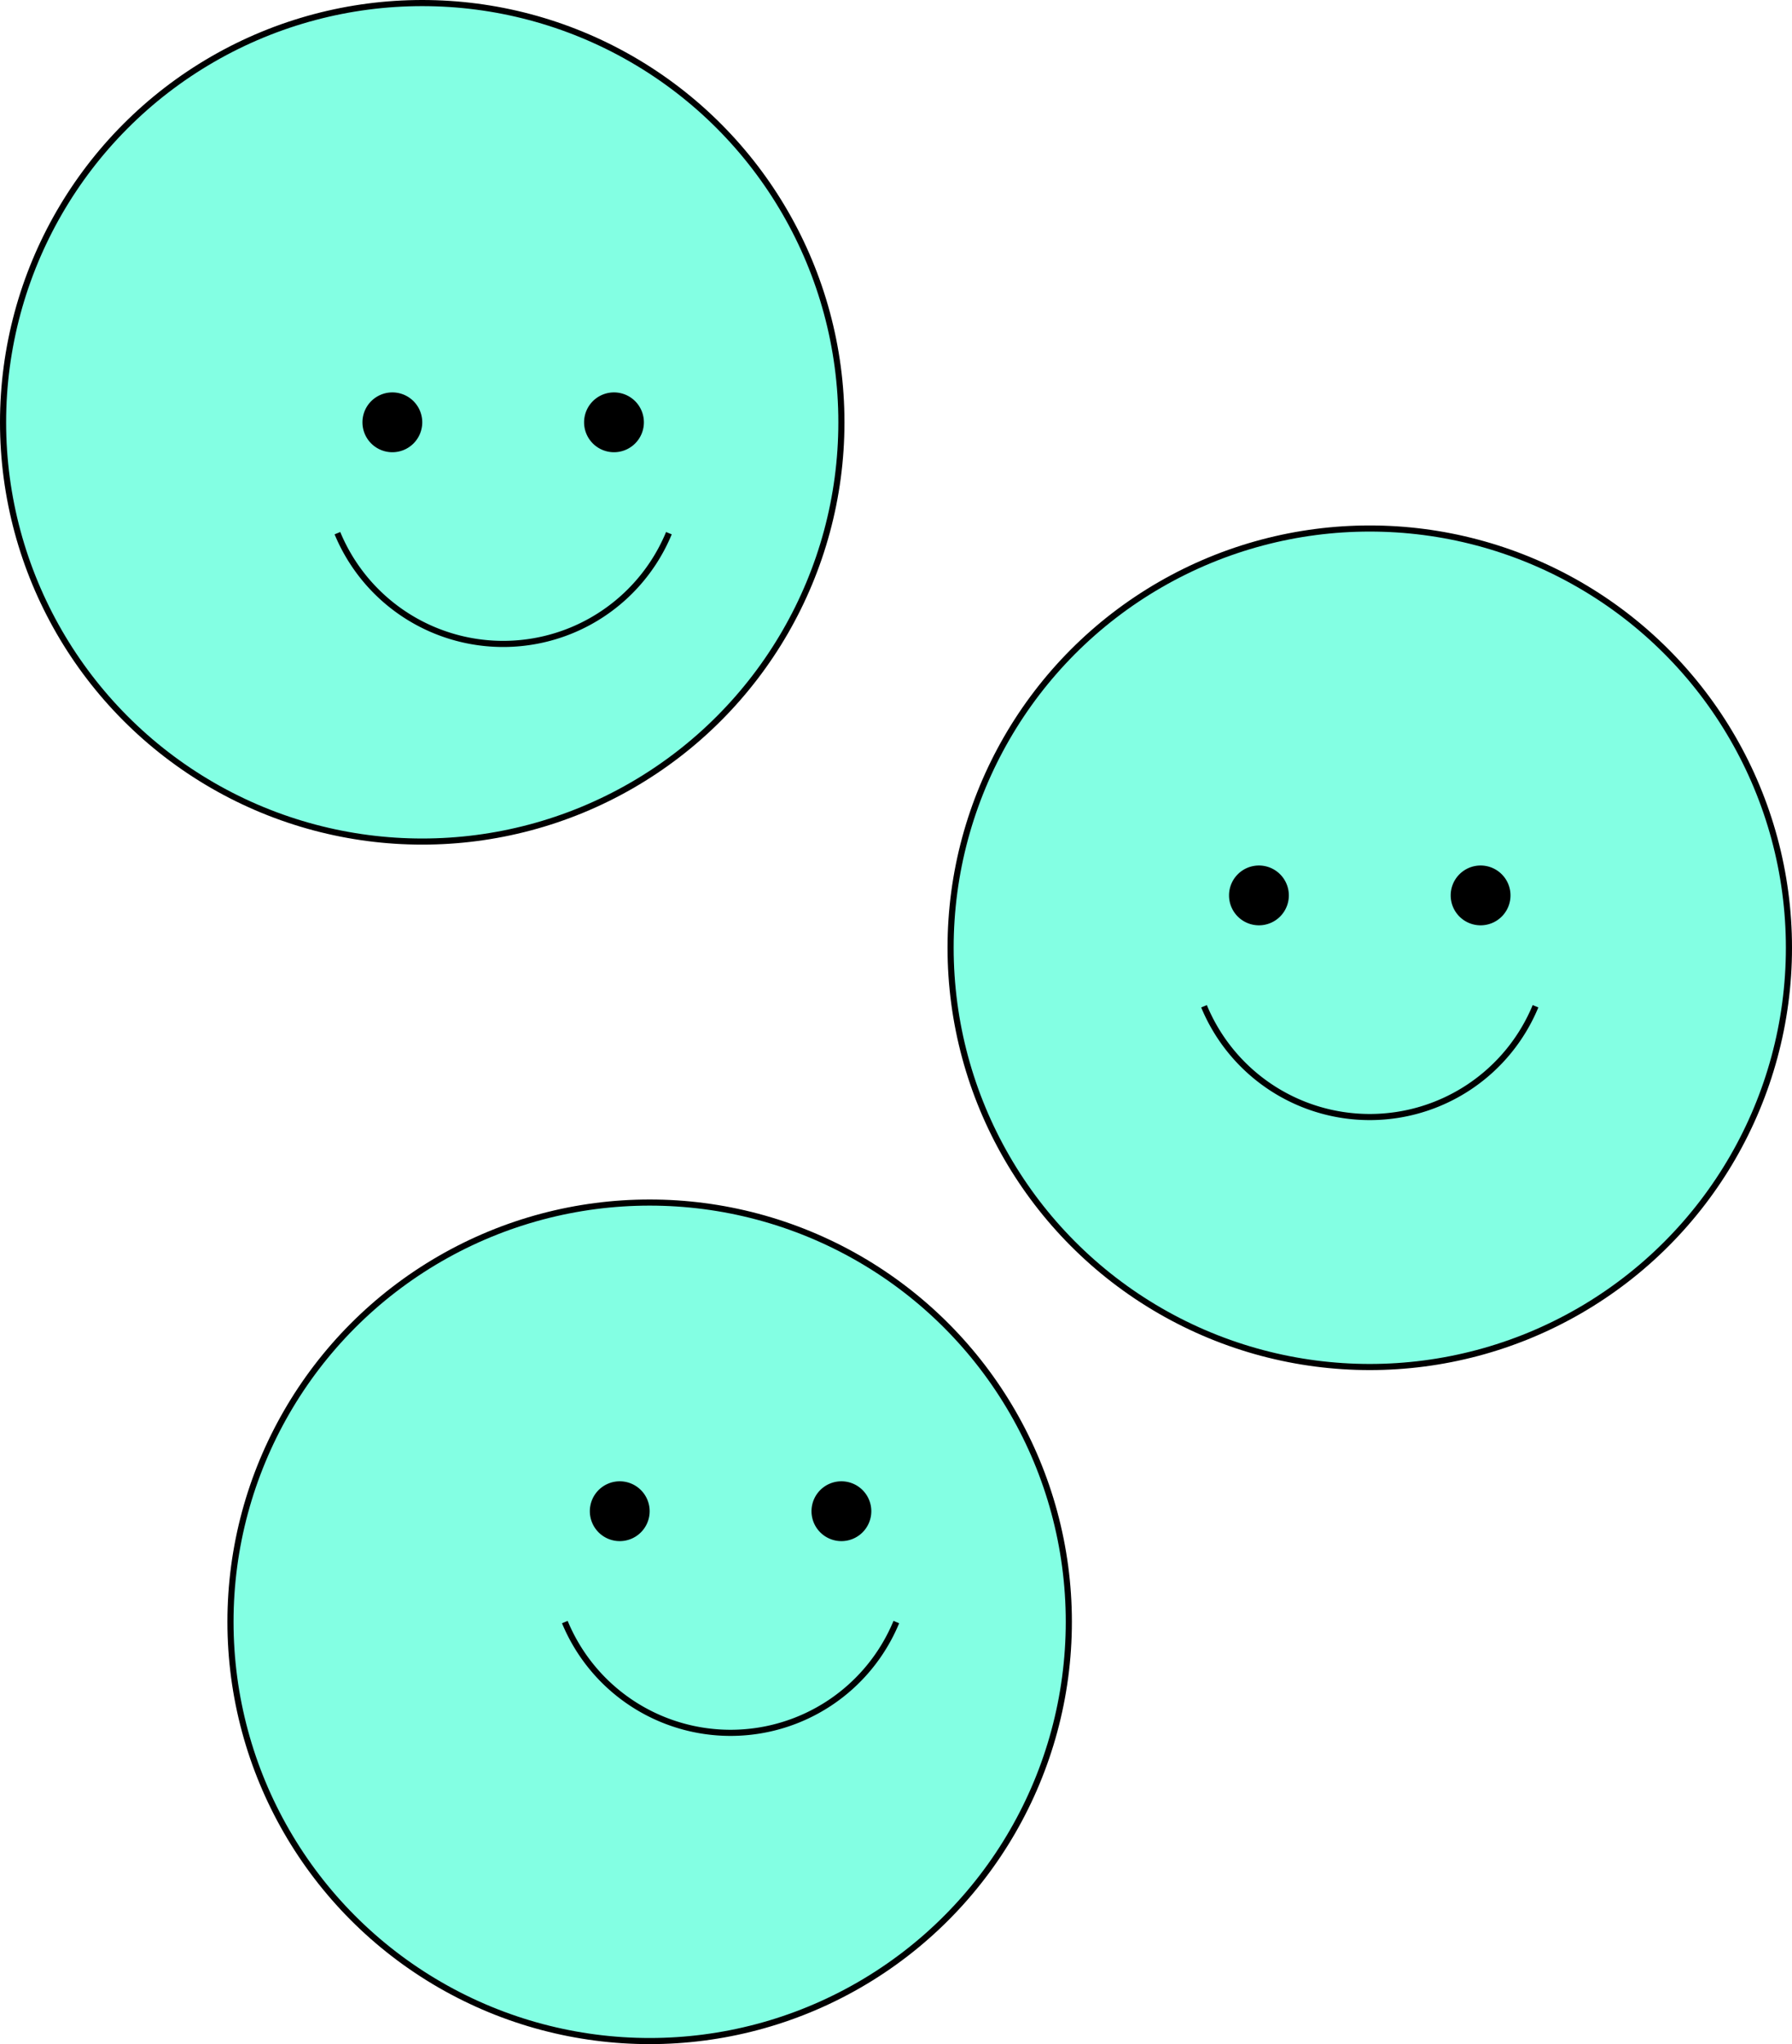
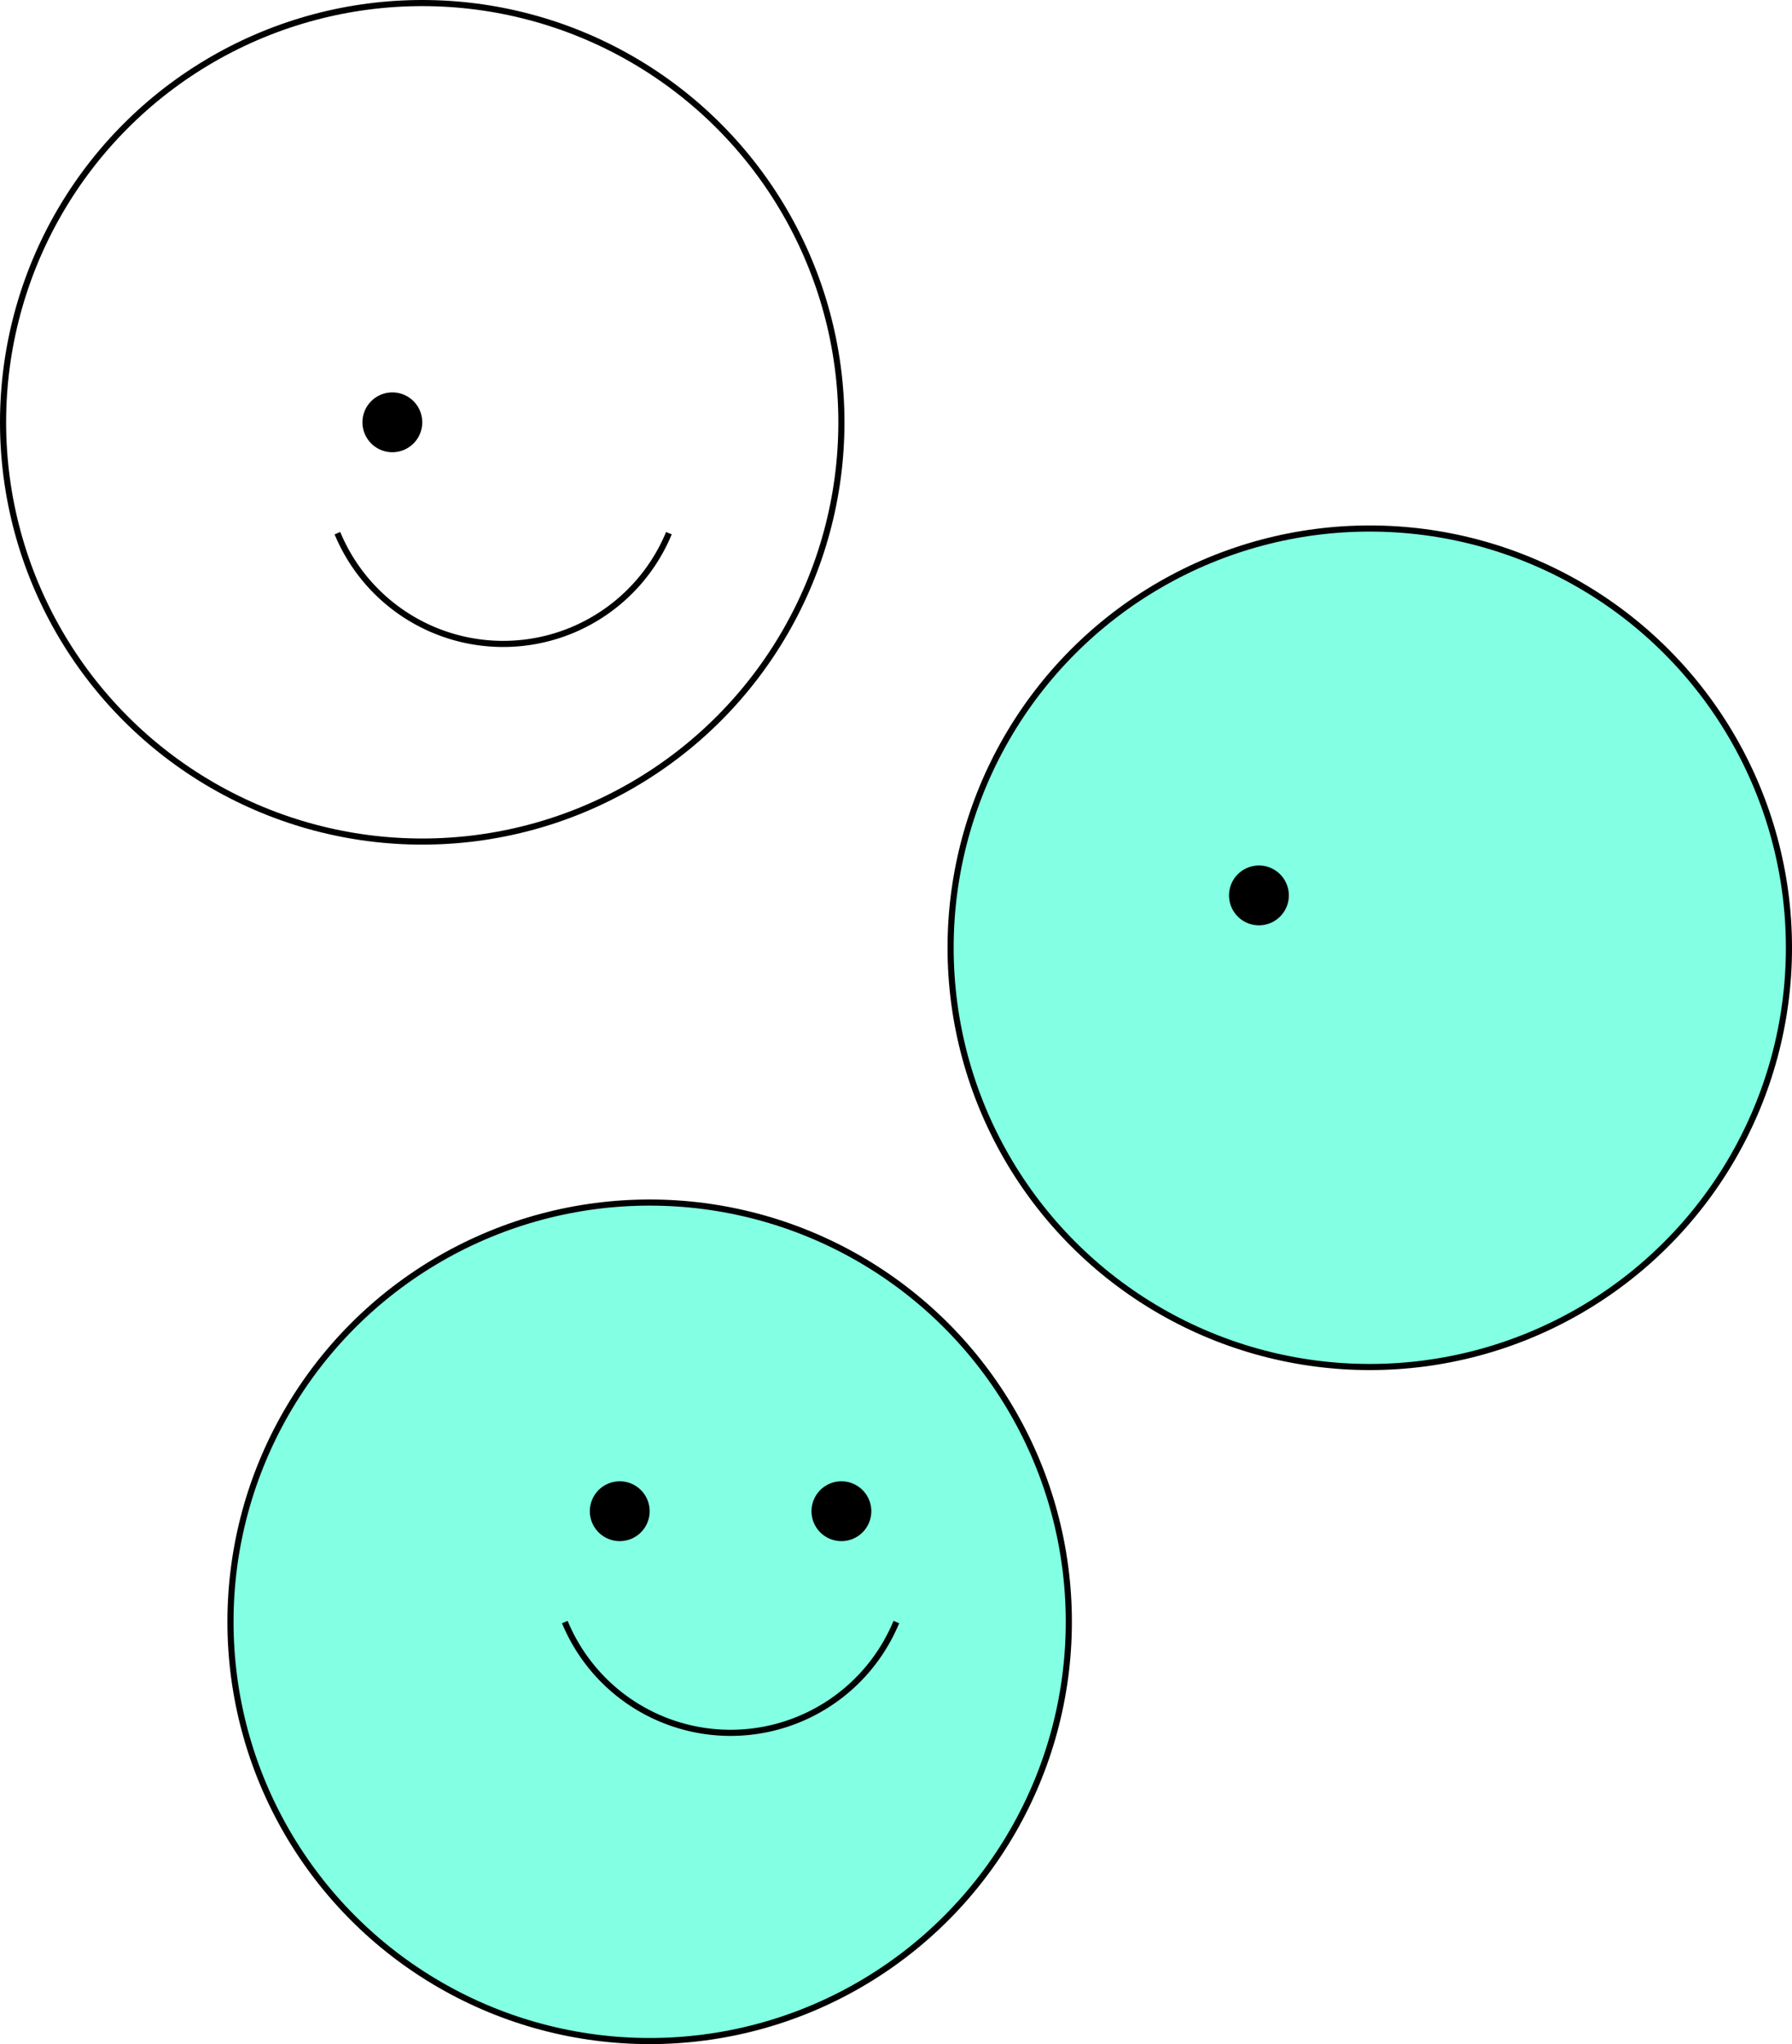
<svg xmlns="http://www.w3.org/2000/svg" id="Groupe_371" data-name="Groupe 371" width="146.345" height="166.902" viewBox="0 0 146.345 166.902">
  <defs>
    <clipPath id="clip-path">
      <rect id="Rectangle_219" data-name="Rectangle 219" width="146.345" height="166.902" fill="none" />
    </clipPath>
  </defs>
  <g id="Groupe_205" data-name="Groupe 205" clip-path="url(#clip-path)">
    <path id="Tracé_813" data-name="Tracé 813" d="M77.631,77.385a34.232,34.232,0,1,0,34.232-34.232A34.232,34.232,0,0,0,77.631,77.385" fill="#83ffe3" />
    <circle id="Ellipse_255" data-name="Ellipse 255" cx="34.232" cy="34.232" r="34.232" transform="translate(77.631 43.153)" fill="none" stroke="#000" stroke-linejoin="round" stroke-width="0.5" />
-     <path id="Tracé_814" data-name="Tracé 814" d="M118.472,73.11a2.442,2.442,0,1,0,2.442-2.442,2.442,2.442,0,0,0-2.442,2.442" />
    <path id="Tracé_815" data-name="Tracé 815" d="M100.37,73.11a2.442,2.442,0,1,0,2.442-2.442,2.442,2.442,0,0,0-2.442,2.442" />
-     <path id="Tracé_816" data-name="Tracé 816" d="M98.327,82.161a14.651,14.651,0,0,0,27.072,0" fill="none" stroke="#000" stroke-linejoin="round" stroke-width="0.5" />
    <path id="Tracé_817" data-name="Tracé 817" d="M18.822,132.42A34.232,34.232,0,1,0,53.054,98.188,34.232,34.232,0,0,0,18.822,132.42" fill="#83ffe3" />
    <circle id="Ellipse_256" data-name="Ellipse 256" cx="34.232" cy="34.232" r="34.232" transform="translate(18.822 98.188)" fill="none" stroke="#000" stroke-linejoin="round" stroke-width="0.5" />
    <path id="Tracé_818" data-name="Tracé 818" d="M66.272,123.39a2.442,2.442,0,1,0,2.442-2.442,2.442,2.442,0,0,0-2.442,2.442" />
    <path id="Tracé_819" data-name="Tracé 819" d="M48.17,123.39a2.442,2.442,0,1,0,2.442-2.442,2.442,2.442,0,0,0-2.442,2.442" />
    <path id="Tracé_820" data-name="Tracé 820" d="M46.127,132.441a14.651,14.651,0,0,0,27.072,0" fill="none" stroke="#000" stroke-linejoin="round" stroke-width="0.5" />
-     <path id="Tracé_821" data-name="Tracé 821" d="M.25,34.482A34.232,34.232,0,1,0,34.482.25,34.232,34.232,0,0,0,.25,34.482" fill="#83ffe3" />
    <circle id="Ellipse_257" data-name="Ellipse 257" cx="34.232" cy="34.232" r="34.232" transform="translate(0.25 0.25)" fill="none" stroke="#000" stroke-linejoin="round" stroke-width="0.5" />
-     <path id="Tracé_822" data-name="Tracé 822" d="M47.7,34.482a2.442,2.442,0,1,0,2.442-2.442A2.442,2.442,0,0,0,47.7,34.482" />
+     <path id="Tracé_822" data-name="Tracé 822" d="M47.7,34.482A2.442,2.442,0,0,0,47.7,34.482" />
    <path id="Tracé_823" data-name="Tracé 823" d="M29.6,34.482A2.442,2.442,0,1,0,32.04,32.04,2.442,2.442,0,0,0,29.6,34.482" />
    <path id="Tracé_824" data-name="Tracé 824" d="M27.556,43.533a14.651,14.651,0,0,0,27.071,0" fill="none" stroke="#000" stroke-linejoin="round" stroke-width="0.5" />
  </g>
</svg>